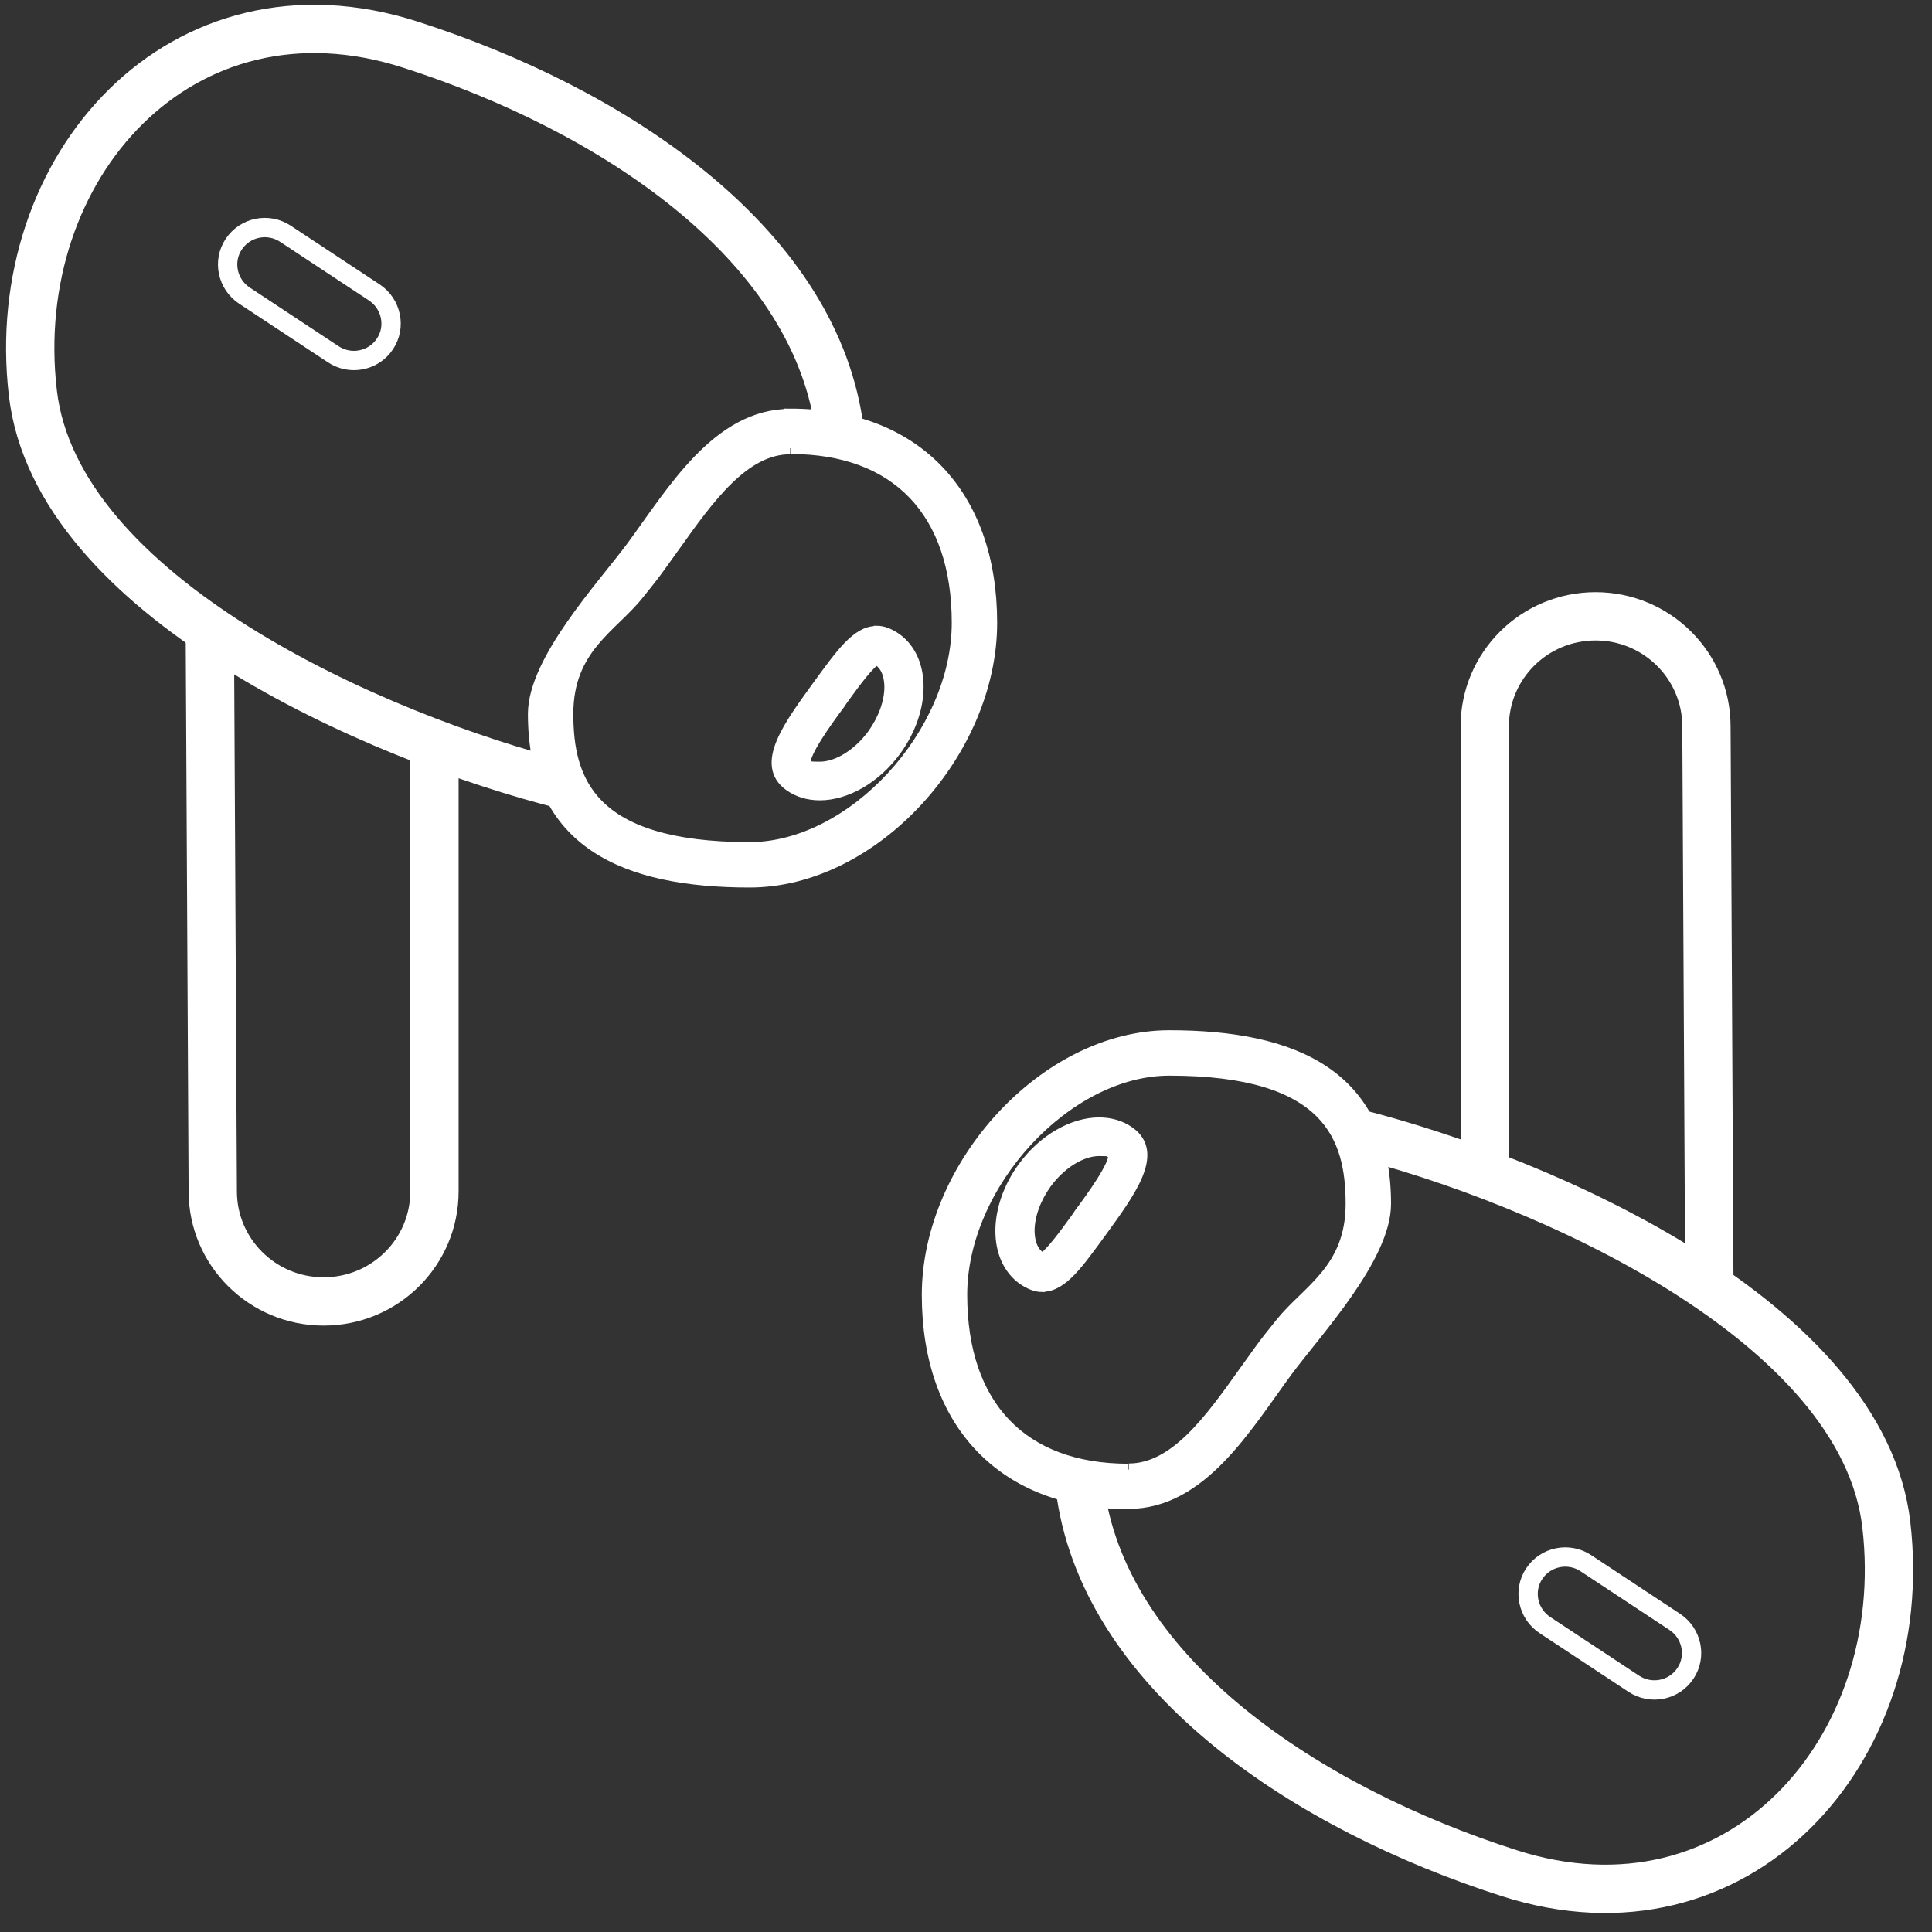
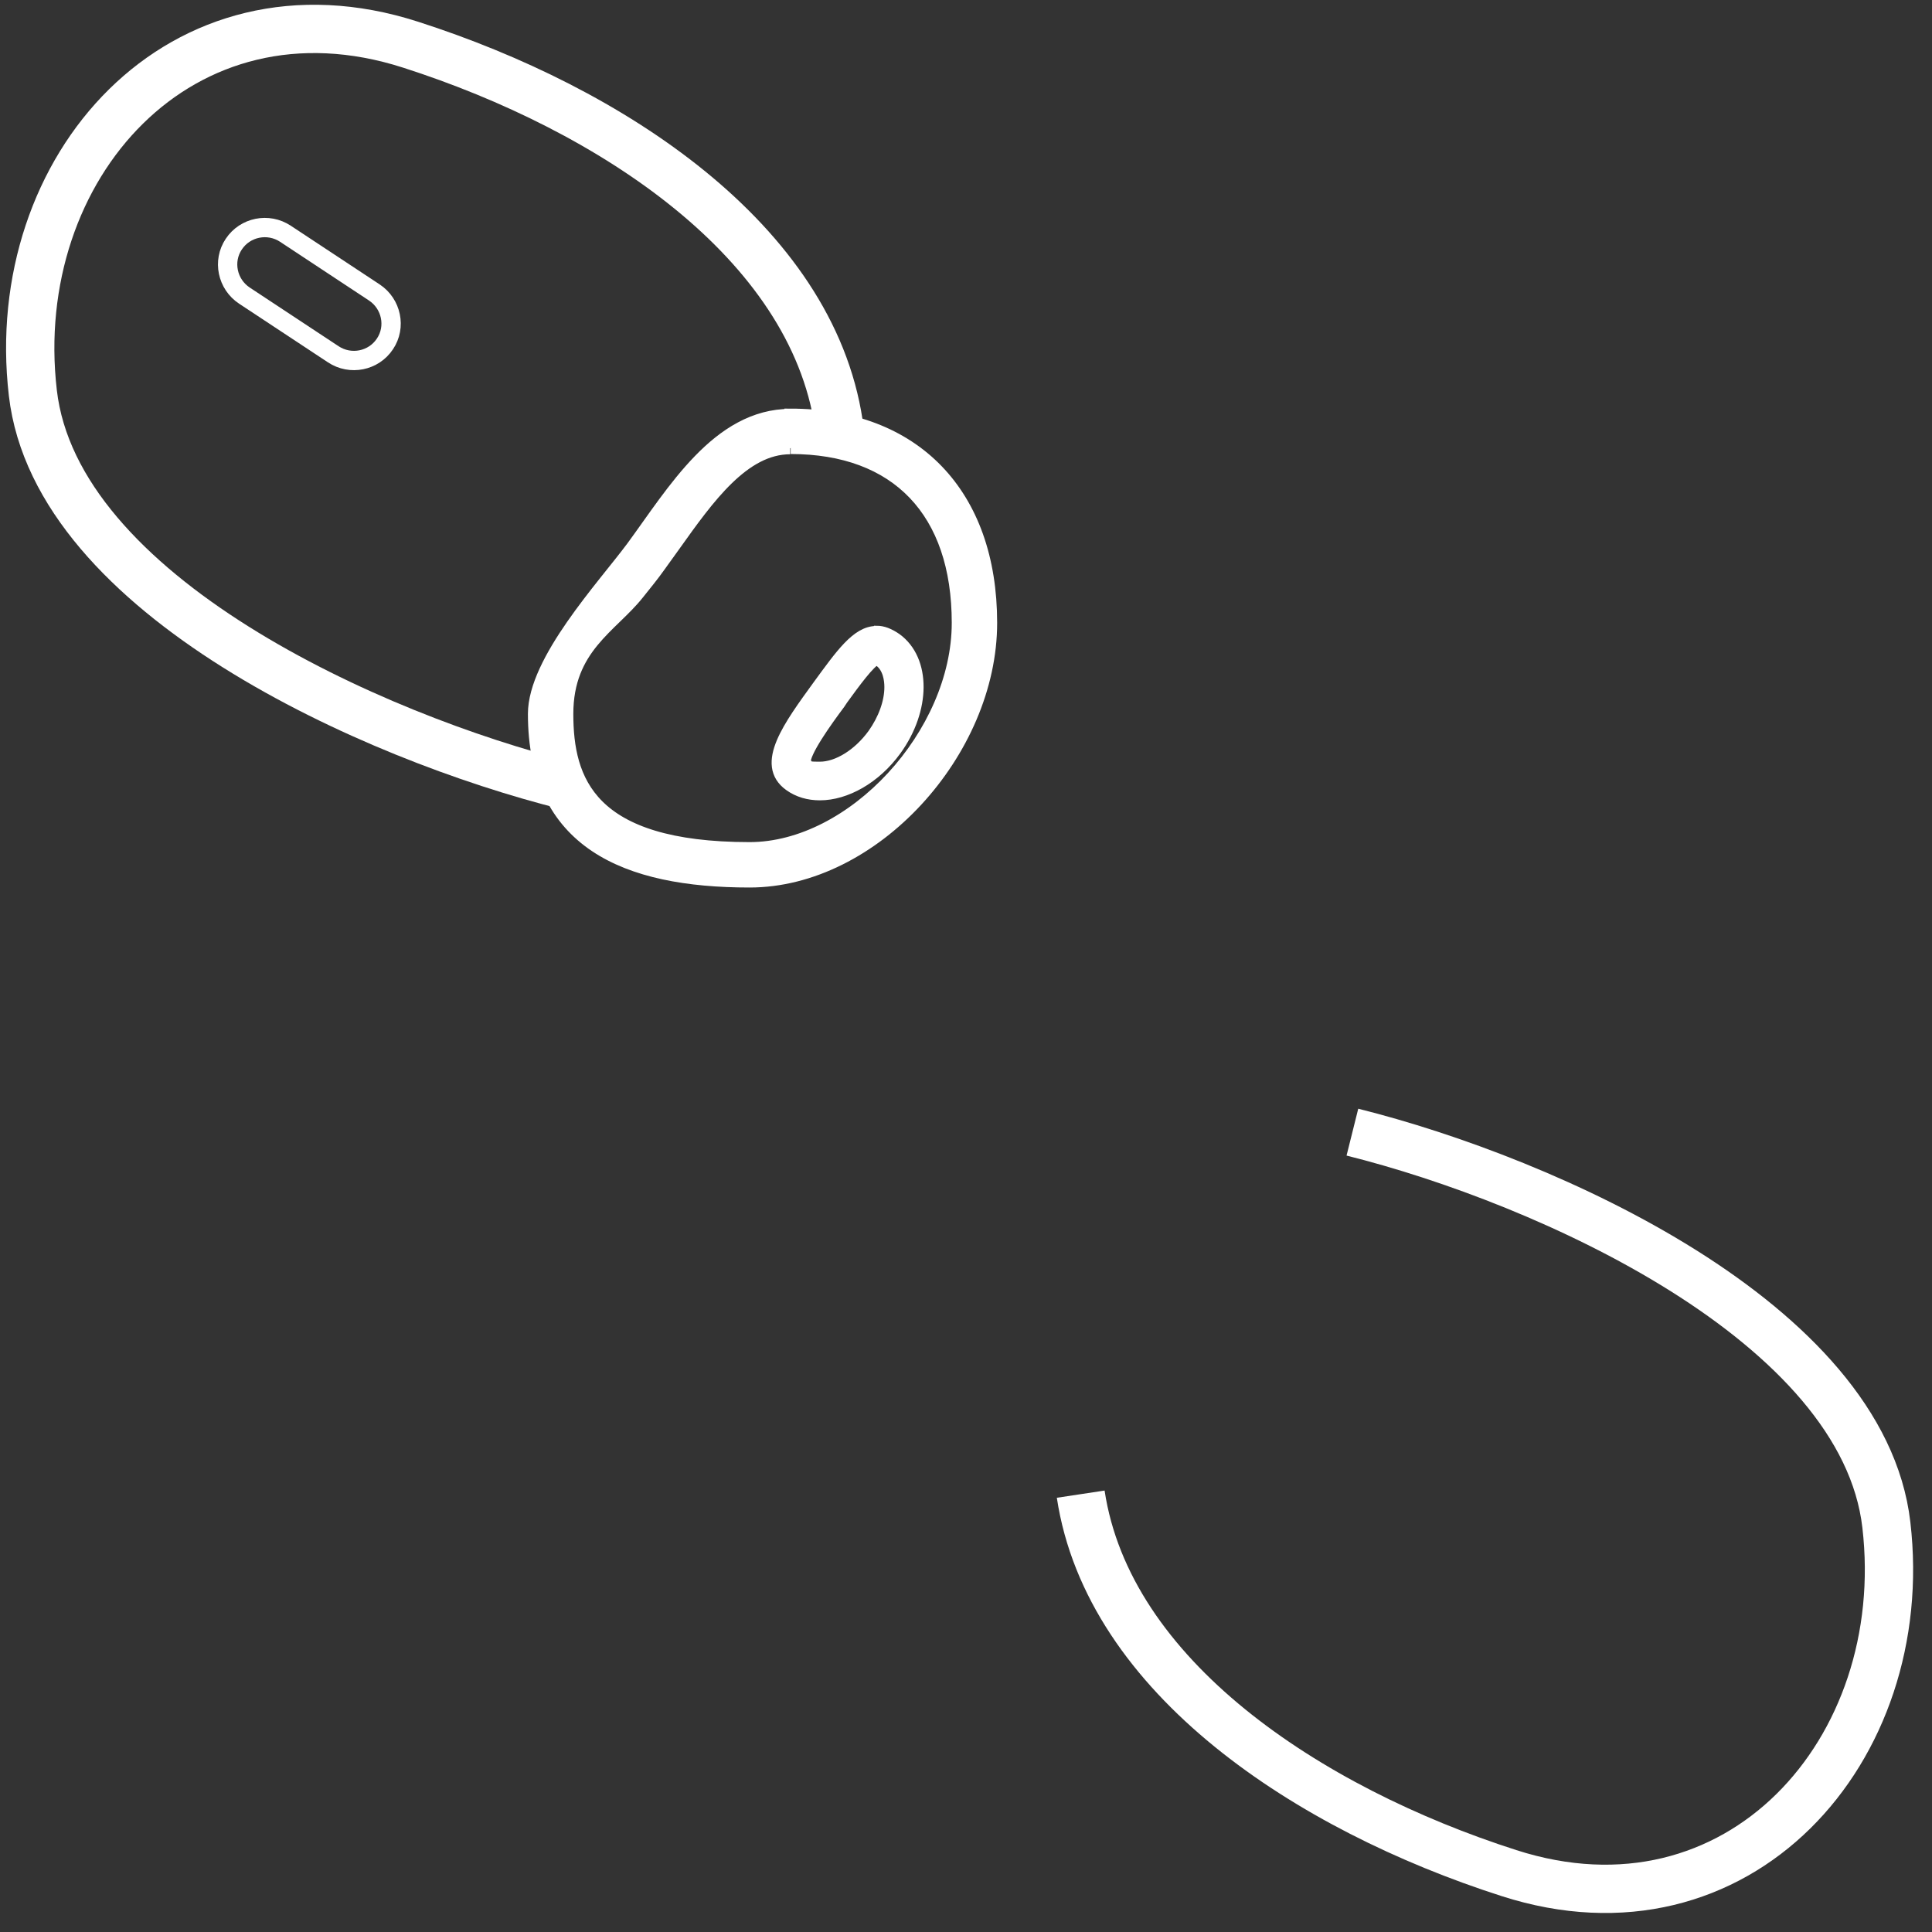
<svg xmlns="http://www.w3.org/2000/svg" viewBox="0 0 800 800" stroke="#fff" stroke-miterlimit="10">
  <rect x="0" y="0" width="800" height="800" fill="#333333" stroke="none" />
  <path d="M327.4 185.5c44 0 69.2 26.4 69.2 72.4s-43.5 93.3-86.2 93.3c-66.4 0-75.5-28.2-75.5-55.6s18.4-36 29.3-49.7c3.2-4 6.3-7.8 8.7-11.2l6.4-8.9c14.1-19.8 28.7-40.2 47.9-40.2m.1-13.8c-30.1 0-48.6 31.7-65.5 54.7-12.1 16.3-40.7 47-40.7 69.1 0 53.4 37.9 69.4 89.3 69.4s100-53.7 100-107.1-31.7-86.2-83.1-86.2h0zm35.5 100.9s.7.3 1.5.9c3.8 2.8 4.4 8 4.4 10.9 0 6.3-2.6 13.4-7 19.6-6.1 8.4-14.8 13.8-22.2 13.8s-4.4-.6-5.9-1.7l-.4-.3c-.6-4.2 9-17.5 14.3-24.6l.6-.9.6-.9c4.8-6.6 11.3-15.6 14.3-16.7m-.1-11.1c-8 0-14.6 9.5-23.9 22.2-12.1 16.7-24 32.6-12 41.2 3.6 2.6 7.9 3.8 12.5 3.8 10.6 0 22.8-6.7 31.3-18.4 12.1-16.7 12.2-37.2.2-45.9-2.9-2-5.5-3-8-3h0z" stroke-width="5" fill="#fff" />
  <g fill="none">
    <path d="M234.7,325.3C154.2,305.1,23.3,246.6,13.6,162.7,2.7,69.1,75.3-12,170,18.5c83.2,26.7,165.9,81.3,177.3,156.9" stroke-width="20" />
    <path d="M118.2,96.8l36.8,24.3c7.1,4.7,9.1,14.3,4.4,21.3h0c-4.7,7.1-14.3,9-21.4,4.3l-36.8-24.3c-7.1-4.7-9.1-14.3-4.4-21.3h0c4.7-7.1,14.3-9,21.4-4.3Z" stroke-width="8" />
-     <path d="M179.9,309.6v183.7c0,25.2-20.5,45.6-45.9,45.6h0c-25.3,0-45.9-20.4-45.9-45.6l-1.2-229.4" stroke-width="20" />
  </g>
-   <path d="M467.2 608.6c-44 0-69.2-26.4-69.2-72.4s43.5-93.3 86.2-93.3c66.4 0 75.5 28.2 75.5 55.6s-18.4 36-29.3 49.7c-3.2 4-6.3 7.8-8.7 11.2l-6.4 8.9c-14.1 19.8-28.7 40.2-47.9 40.2m-.1 13.8c30.1 0 48.6-31.7 65.5-54.7 12.1-16.3 40.7-47 40.7-69.1 0-53.4-37.9-69.4-89.3-69.4s-100 53.7-100 107.1 31.7 86.2 83.1 86.2h0zm-35.5-100.9s-.7-.3-1.5-.9c-3.8-2.8-4.4-8-4.4-10.9 0-6.3 2.6-13.4 7-19.6 6.1-8.4 14.8-13.8 22.2-13.8s4.4.6 5.9 1.7l.4.3c.6 4.2-9 17.5-14.3 24.6l-.6.9-.6.9c-4.8 6.6-11.3 15.6-14.3 16.7m.1 11.1c8 0 14.6-9.5 23.9-22.2 12.1-16.7 24-32.6 12-41.2-3.6-2.6-7.9-3.8-12.5-3.8-10.6 0-22.8 6.7-31.3 18.4-12.1 16.7-12.2 37.2-.2 45.9 2.9 2 5.5 3 8 3h0z" stroke-width="5" fill="#fff" />
  <g fill="none">
    <path d="M560,468.8c80.5,20.1,211.4,78.7,221.1,162.6,10.9,93.6-61.6,174.7-156.3,144.2-83.2-26.7-165.9-81.3-177.3-156.9" stroke-width="20" />
-     <path d="M676.5,697.2l-36.8-24.3c-7.1-4.7-9.1-14.3-4.4-21.3h0c4.7-7.1,14.3-9,21.4-4.3l36.8,24.3c7.1,4.7,9.1,14.3,4.4,21.3h0c-4.7,7.1-14.3,9-21.4,4.3h0Z" stroke-width="8" />
-     <path d="M614.8 484.5V300.8c0-25.2 20.5-45.6 45.9-45.6h0c25.3 0 45.9 20.4 45.9 45.6l1.2 229.4" stroke-width="20" />
  </g>
</svg>